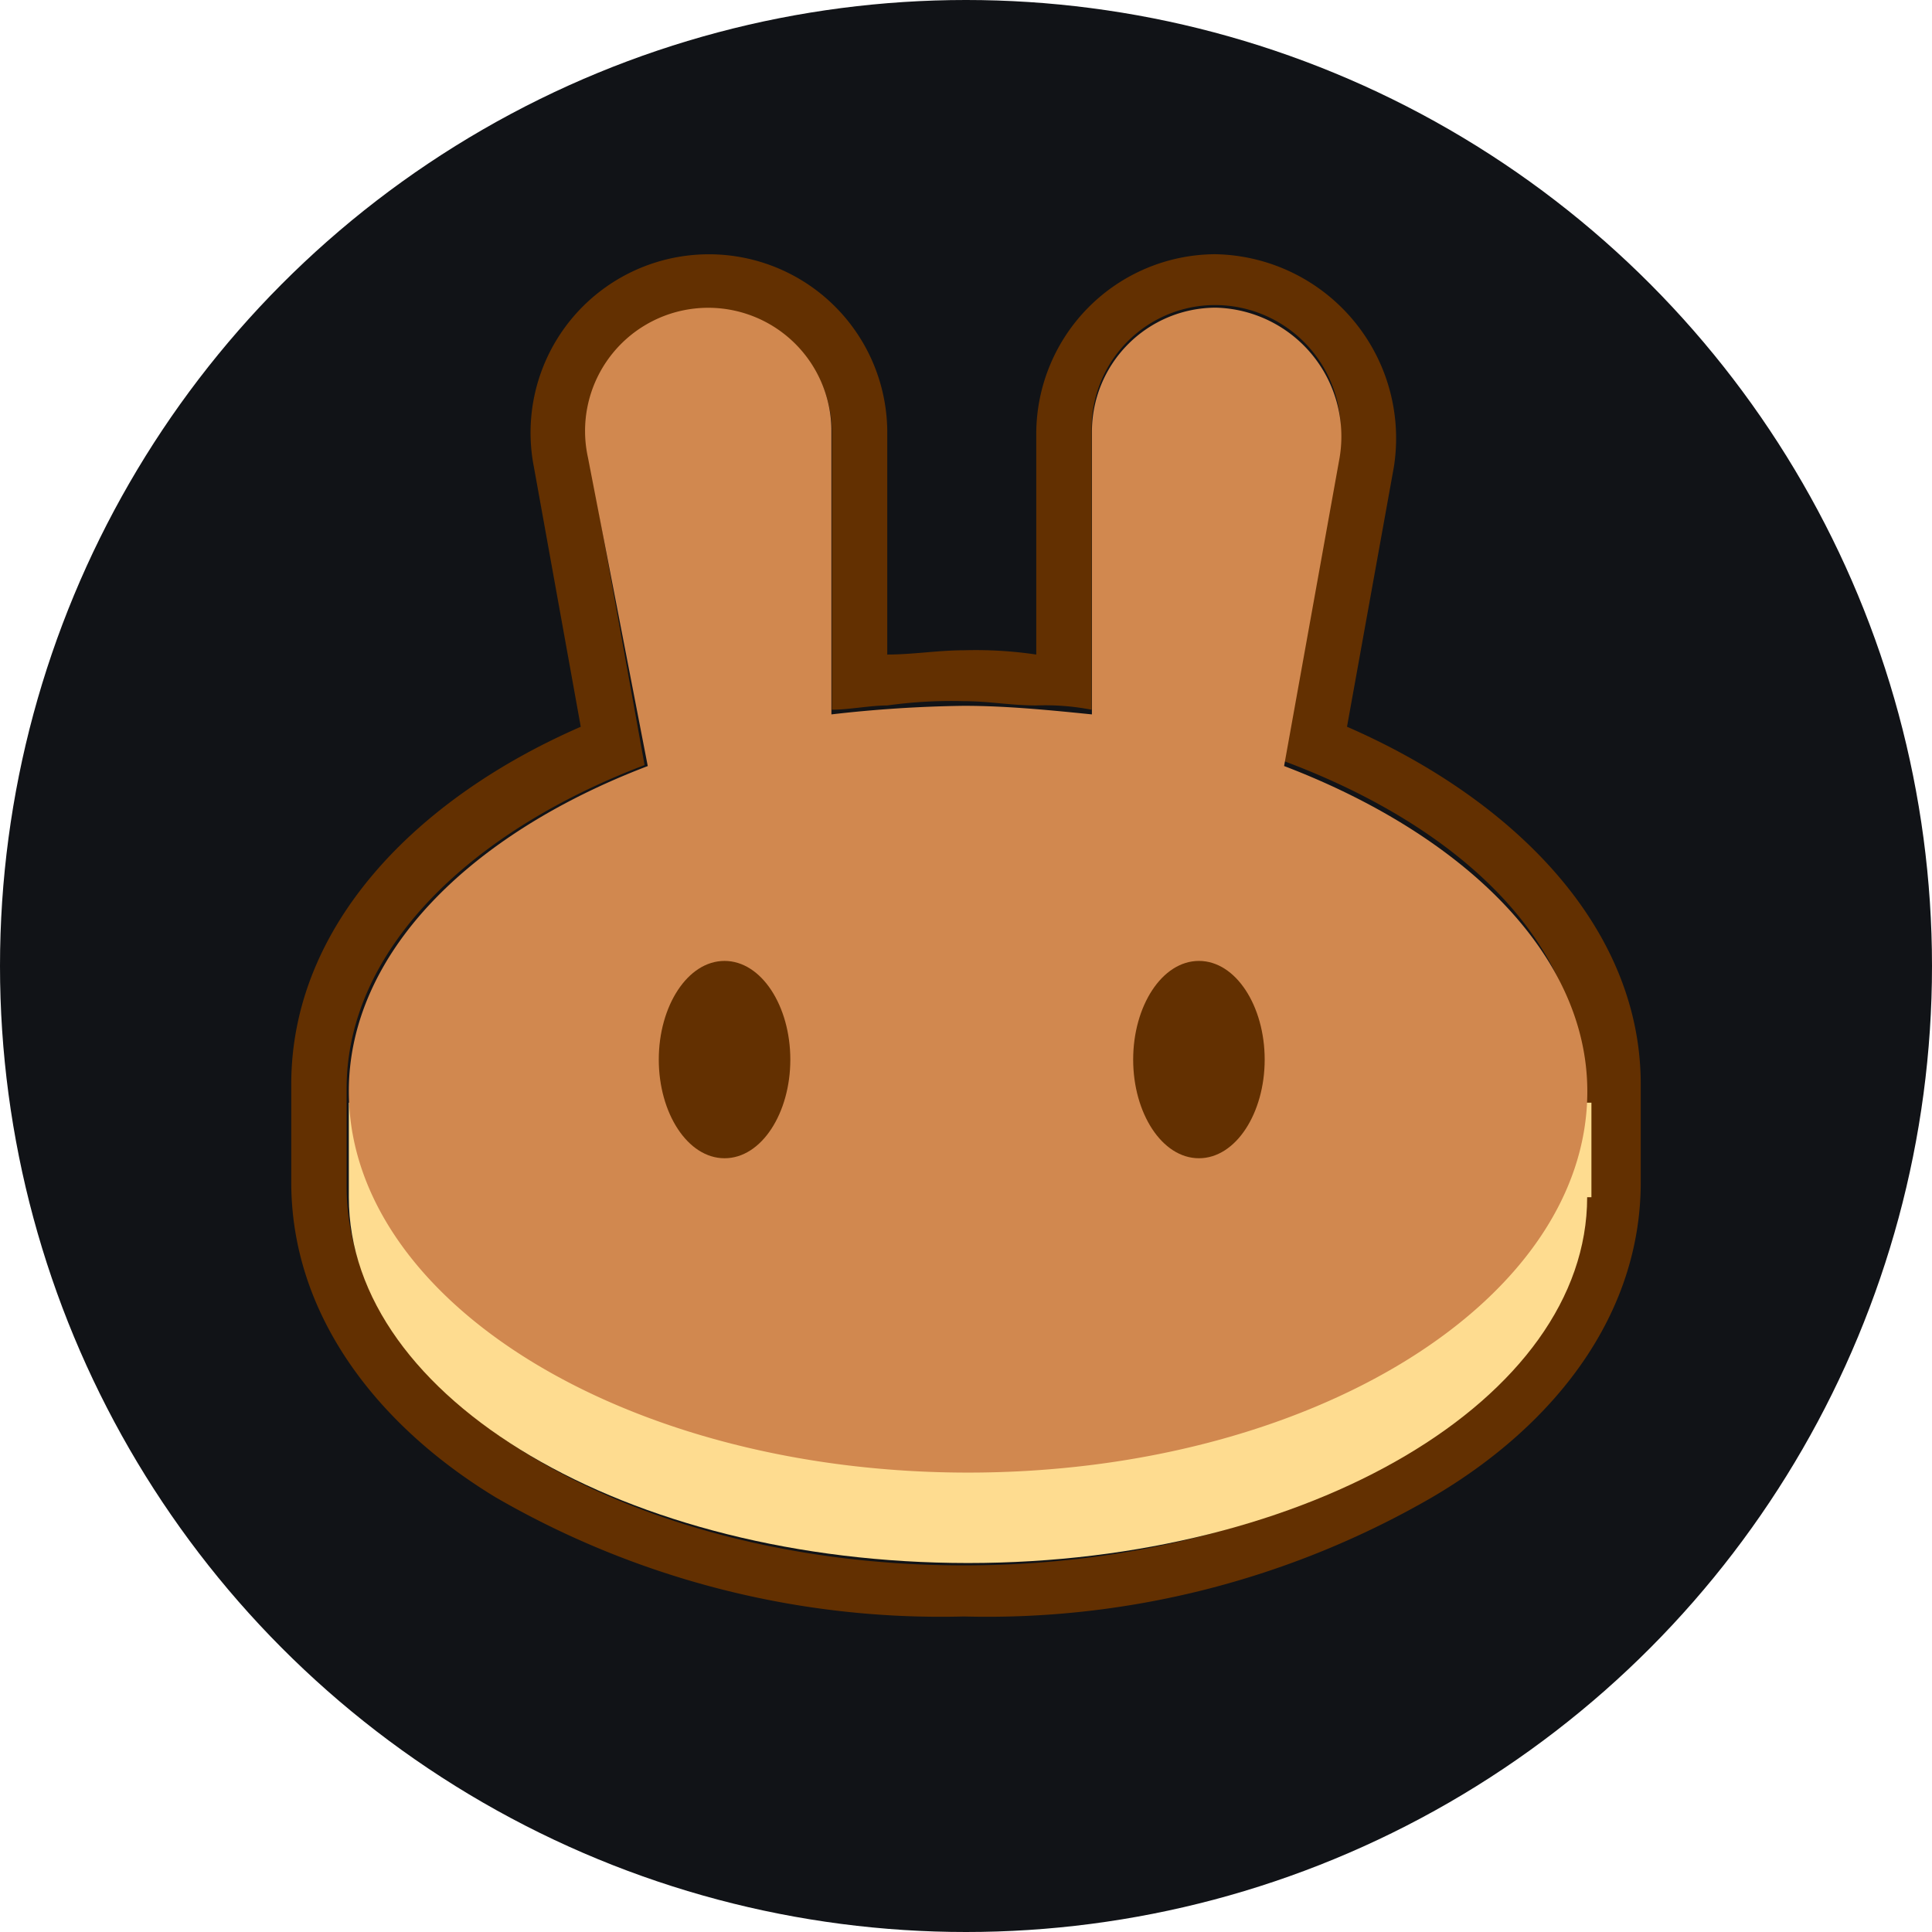
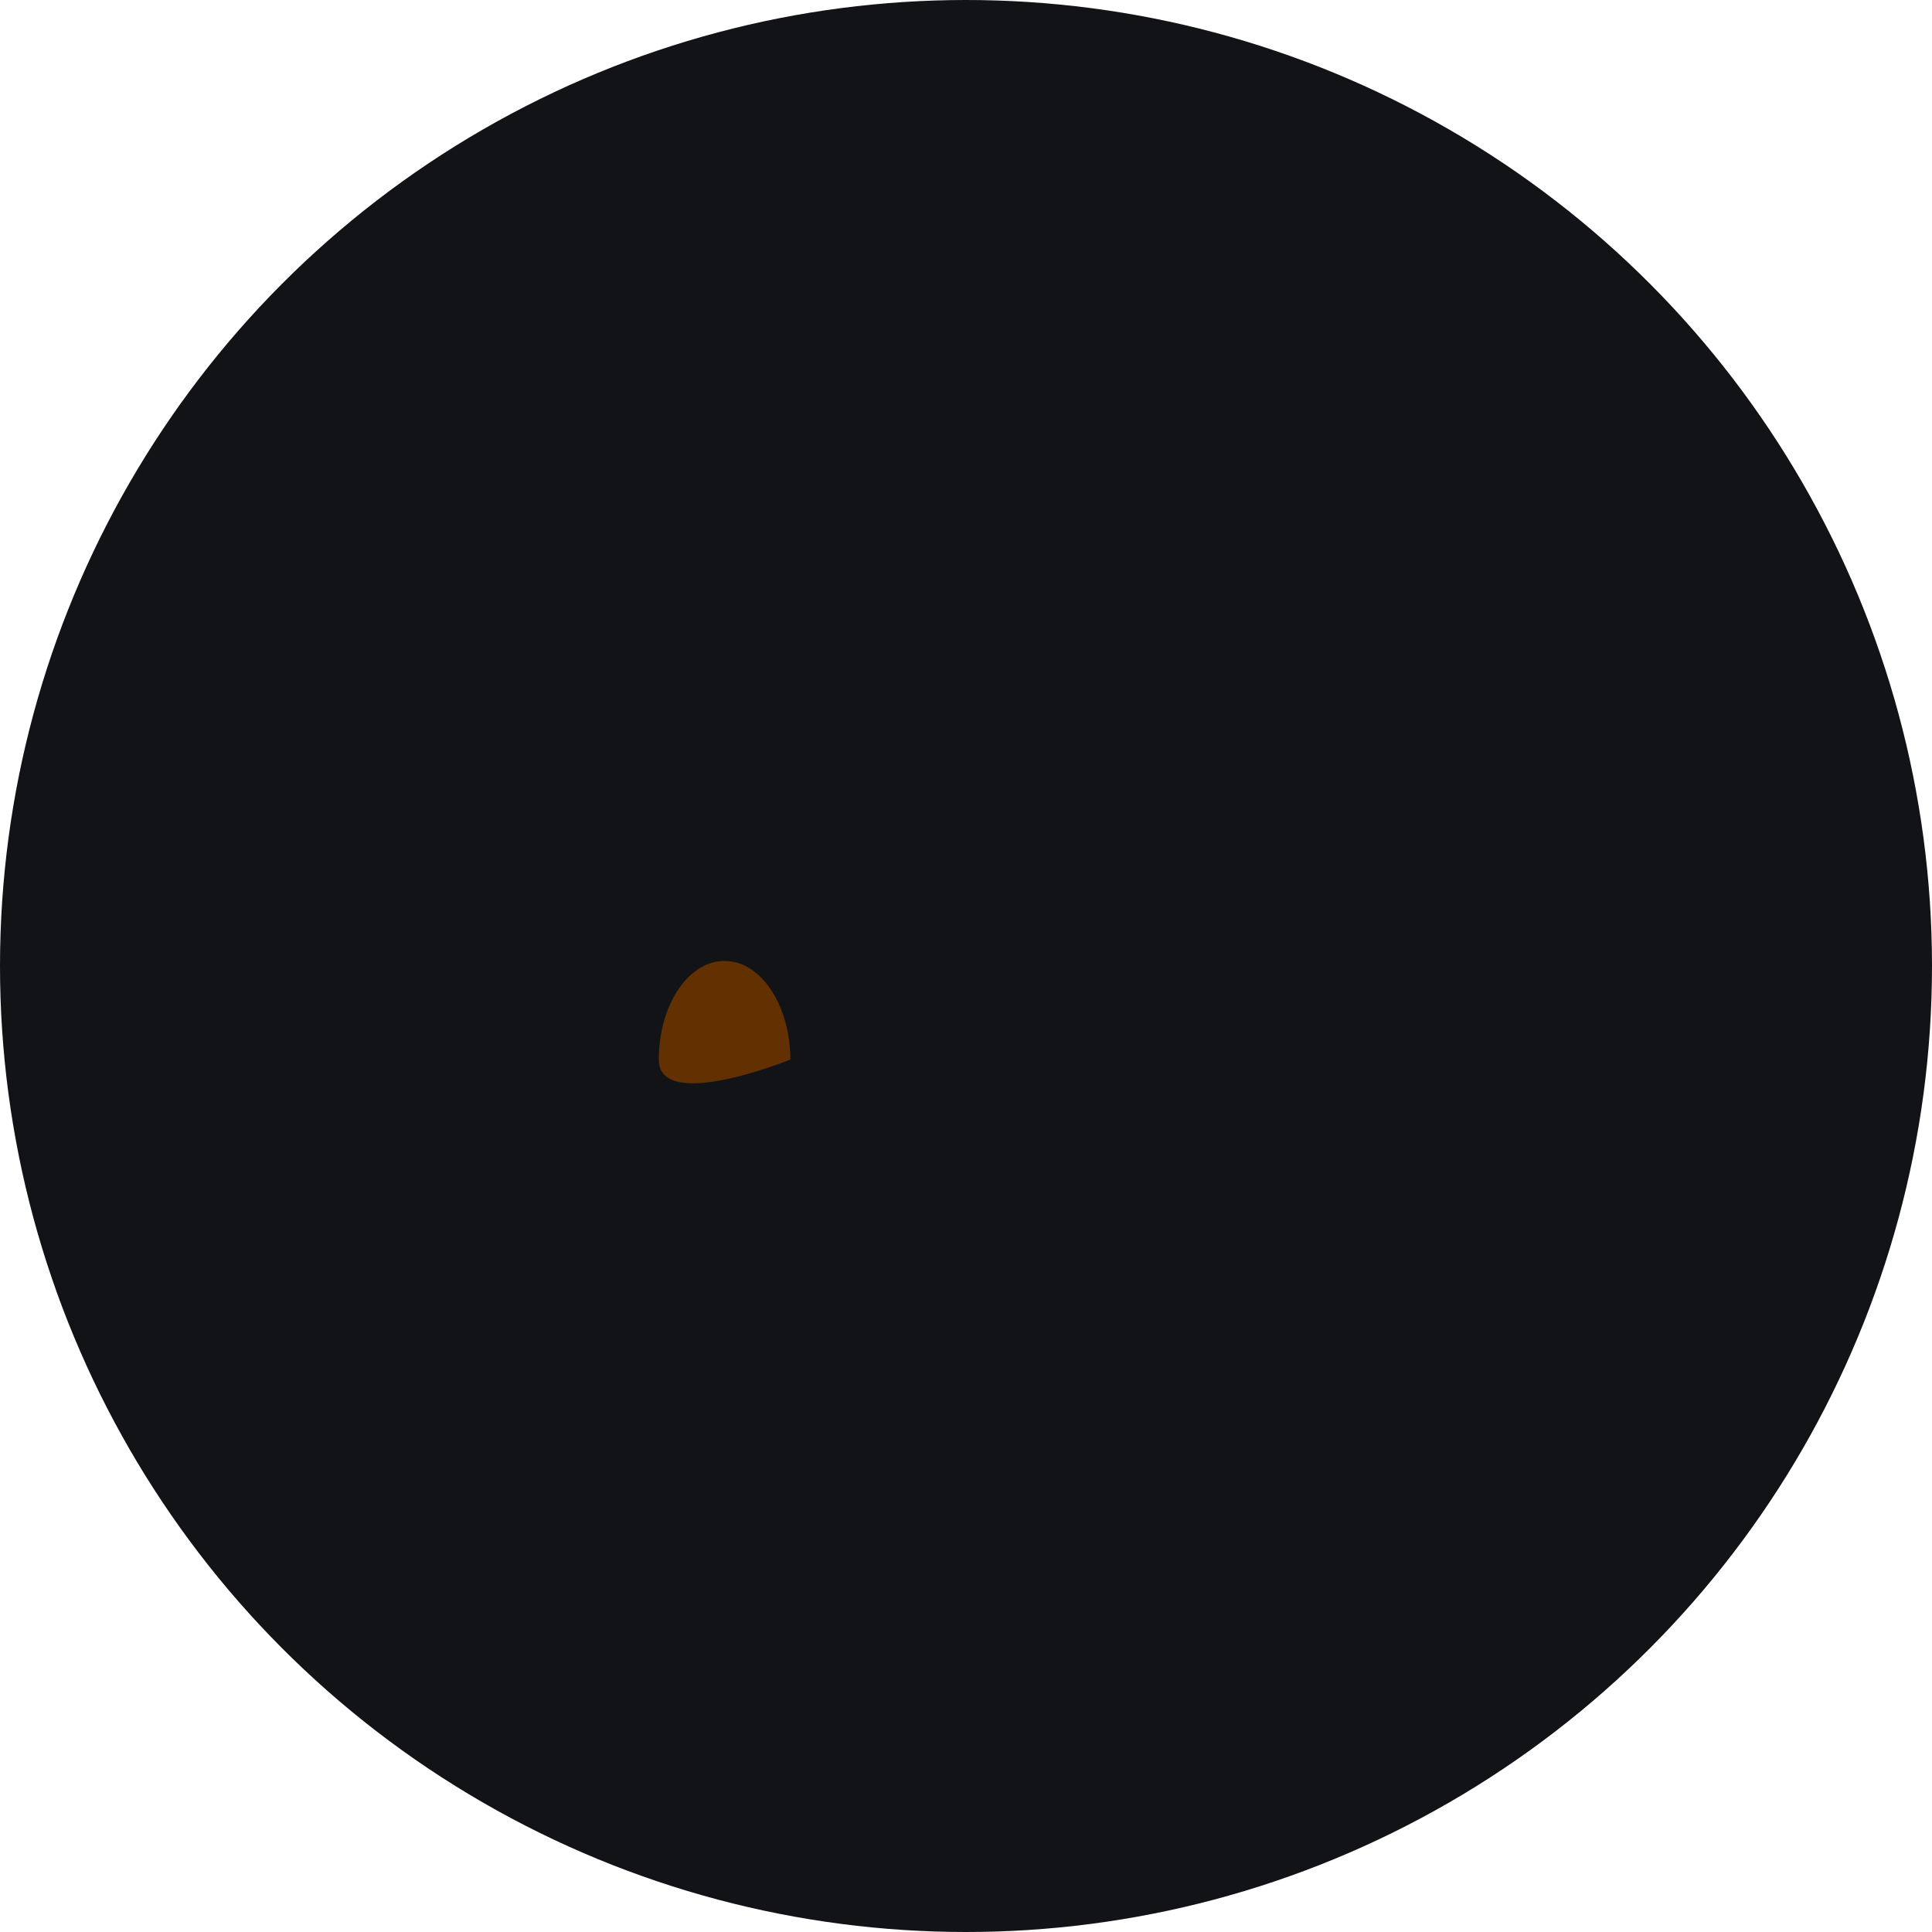
<svg xmlns="http://www.w3.org/2000/svg" width="57" height="57" viewBox="0 0 57 57">
  <g transform="translate(-959 -1868)">
    <circle cx="28.5" cy="28.5" r="28.5" transform="translate(959 1868)" fill="#111317" />
    <g transform="translate(967.593 1875.5)">
-       <path d="M7.159,6.28a5.262,5.262,0,1,1,10.425-1v6.531c.754,0,1.507-.126,2.261-.126a12.185,12.185,0,0,1,2.135.126V5.275A5.307,5.307,0,0,1,27.255,0,5.432,5.432,0,0,1,32.53,6.28l-1.382,7.661c4.9,2.135,8.666,5.9,8.666,10.55V27.38c0,3.894-2.512,7.159-6.154,9.294a26.214,26.214,0,0,1-13.816,3.517A26.214,26.214,0,0,1,6.029,36.675C2.512,34.539,0,31.274,0,27.38V24.492c0-4.647,3.642-8.415,8.541-10.55Zm22.105,8.666L30.9,5.9a3.712,3.712,0,0,0-3.642-4.4A3.645,3.645,0,0,0,23.612,5.15v8.289a7.162,7.162,0,0,0-1.633-.126c-.754,0-1.382-.126-2.135-.126a13.651,13.651,0,0,0-2.261.126c-.5,0-1.13.126-1.633.126V5.275a3.621,3.621,0,1,0-7.159.754l1.633,9.043C5.15,17.081,1.633,20.6,1.633,24.617v2.889c0,6.154,8.164,11.178,18.212,11.178S38.056,33.66,38.056,27.506V24.617C38.182,20.472,34.665,16.956,29.264,14.946Z" fill="#633001" fill-rule="evenodd" />
-       <path d="M37.935,22.289c0,5.942-8.189,10.793-18.268,10.793S1.4,28.232,1.4,22.289V19.5H38.061v2.789Z" transform="translate(0.298 5.532)" fill="#fedc90" />
-       <path d="M8.456,5.723a3.634,3.634,0,1,1,7.182-.758V13.3a38.051,38.051,0,0,1,3.906-.253c1.26,0,2.52.126,3.78.253V4.964A3.662,3.662,0,0,1,26.978,1.3a3.8,3.8,0,0,1,3.654,4.423l-1.638,9.1c5.292,2.022,8.946,5.56,8.946,9.6,0,6.192-8.19,11.246-18.27,11.246S1.4,30.616,1.4,24.424c0-4.044,3.528-7.582,8.82-9.6Z" transform="translate(0.298 0.277)" fill="#d1884f" fill-rule="evenodd" />
-       <path d="M12.481,19.411c0,1.577-.849,2.911-1.94,2.911S8.6,20.987,8.6,19.411,9.449,16.5,10.54,16.5,12.481,17.834,12.481,19.411Z" transform="translate(2.243 4.35)" fill="#633001" />
-       <path d="M23.581,19.411c0,1.577-.849,2.911-1.94,2.911s-1.94-1.334-1.94-2.911.849-2.911,1.94-2.911S23.581,17.834,23.581,19.411Z" transform="translate(5.138 4.35)" fill="#633001" />
+       <path d="M12.481,19.411S8.6,20.987,8.6,19.411,9.449,16.5,10.54,16.5,12.481,17.834,12.481,19.411Z" transform="translate(2.243 4.35)" fill="#633001" />
    </g>
  </g>
</svg>